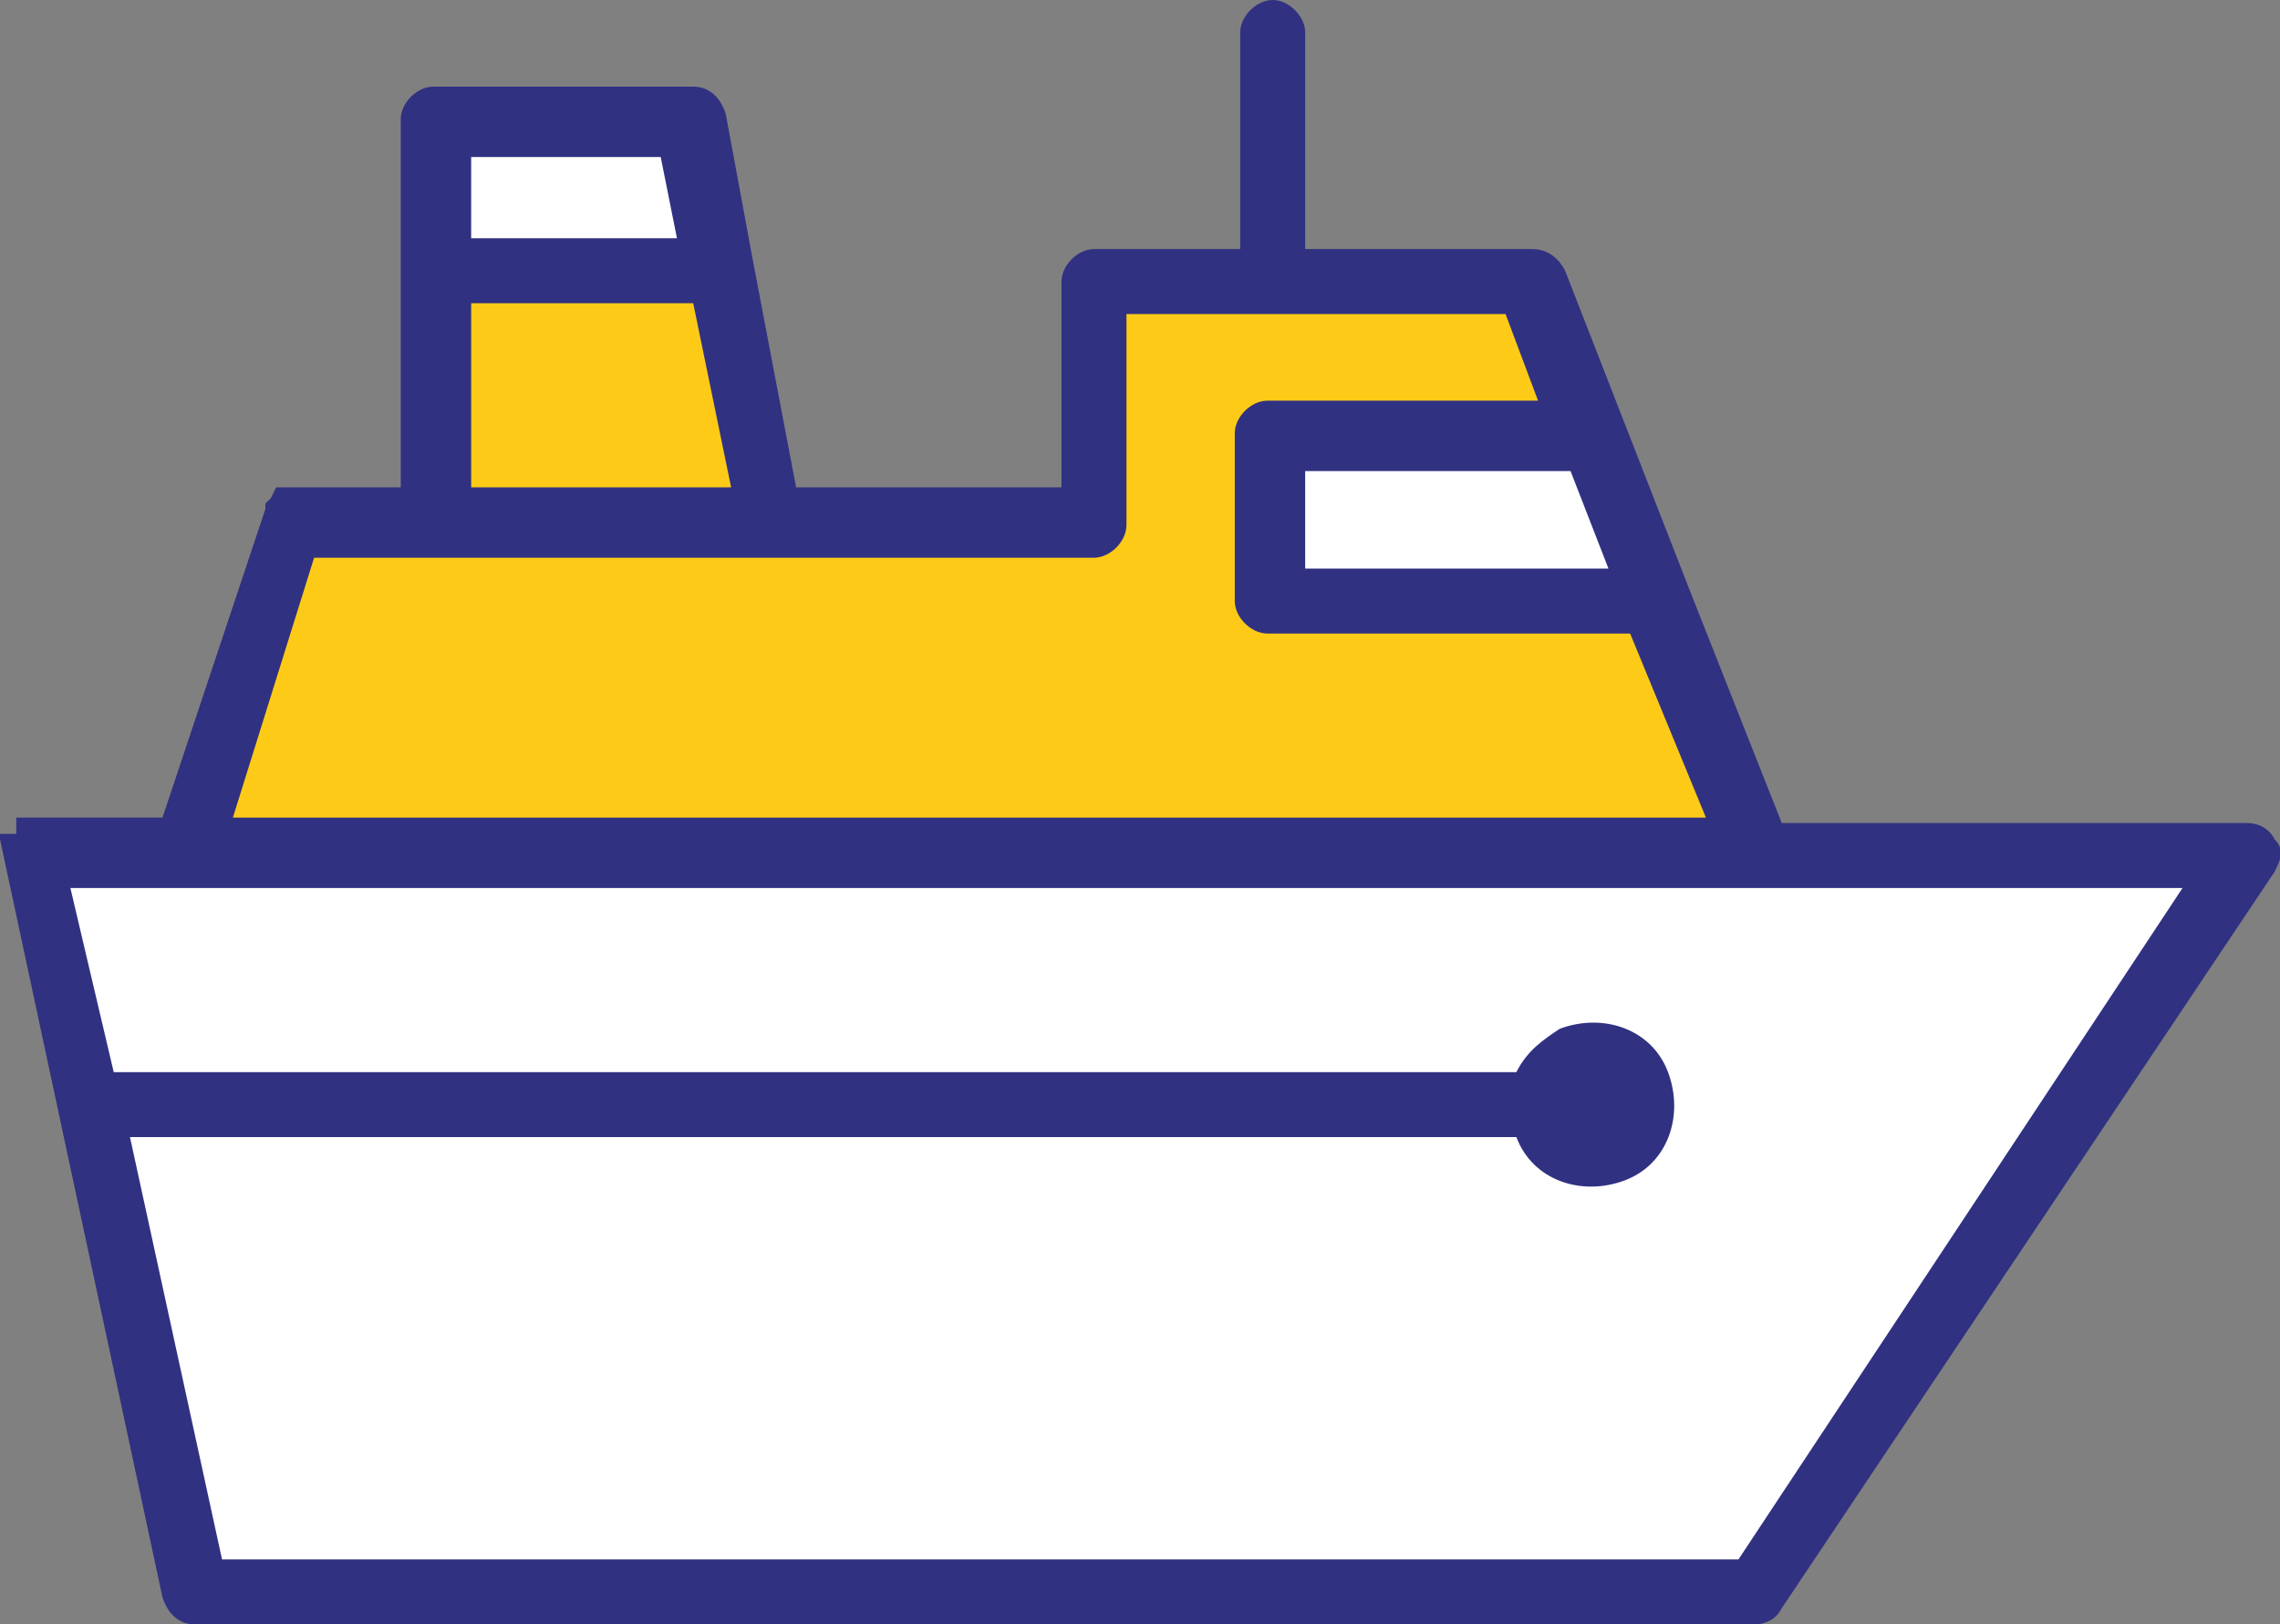
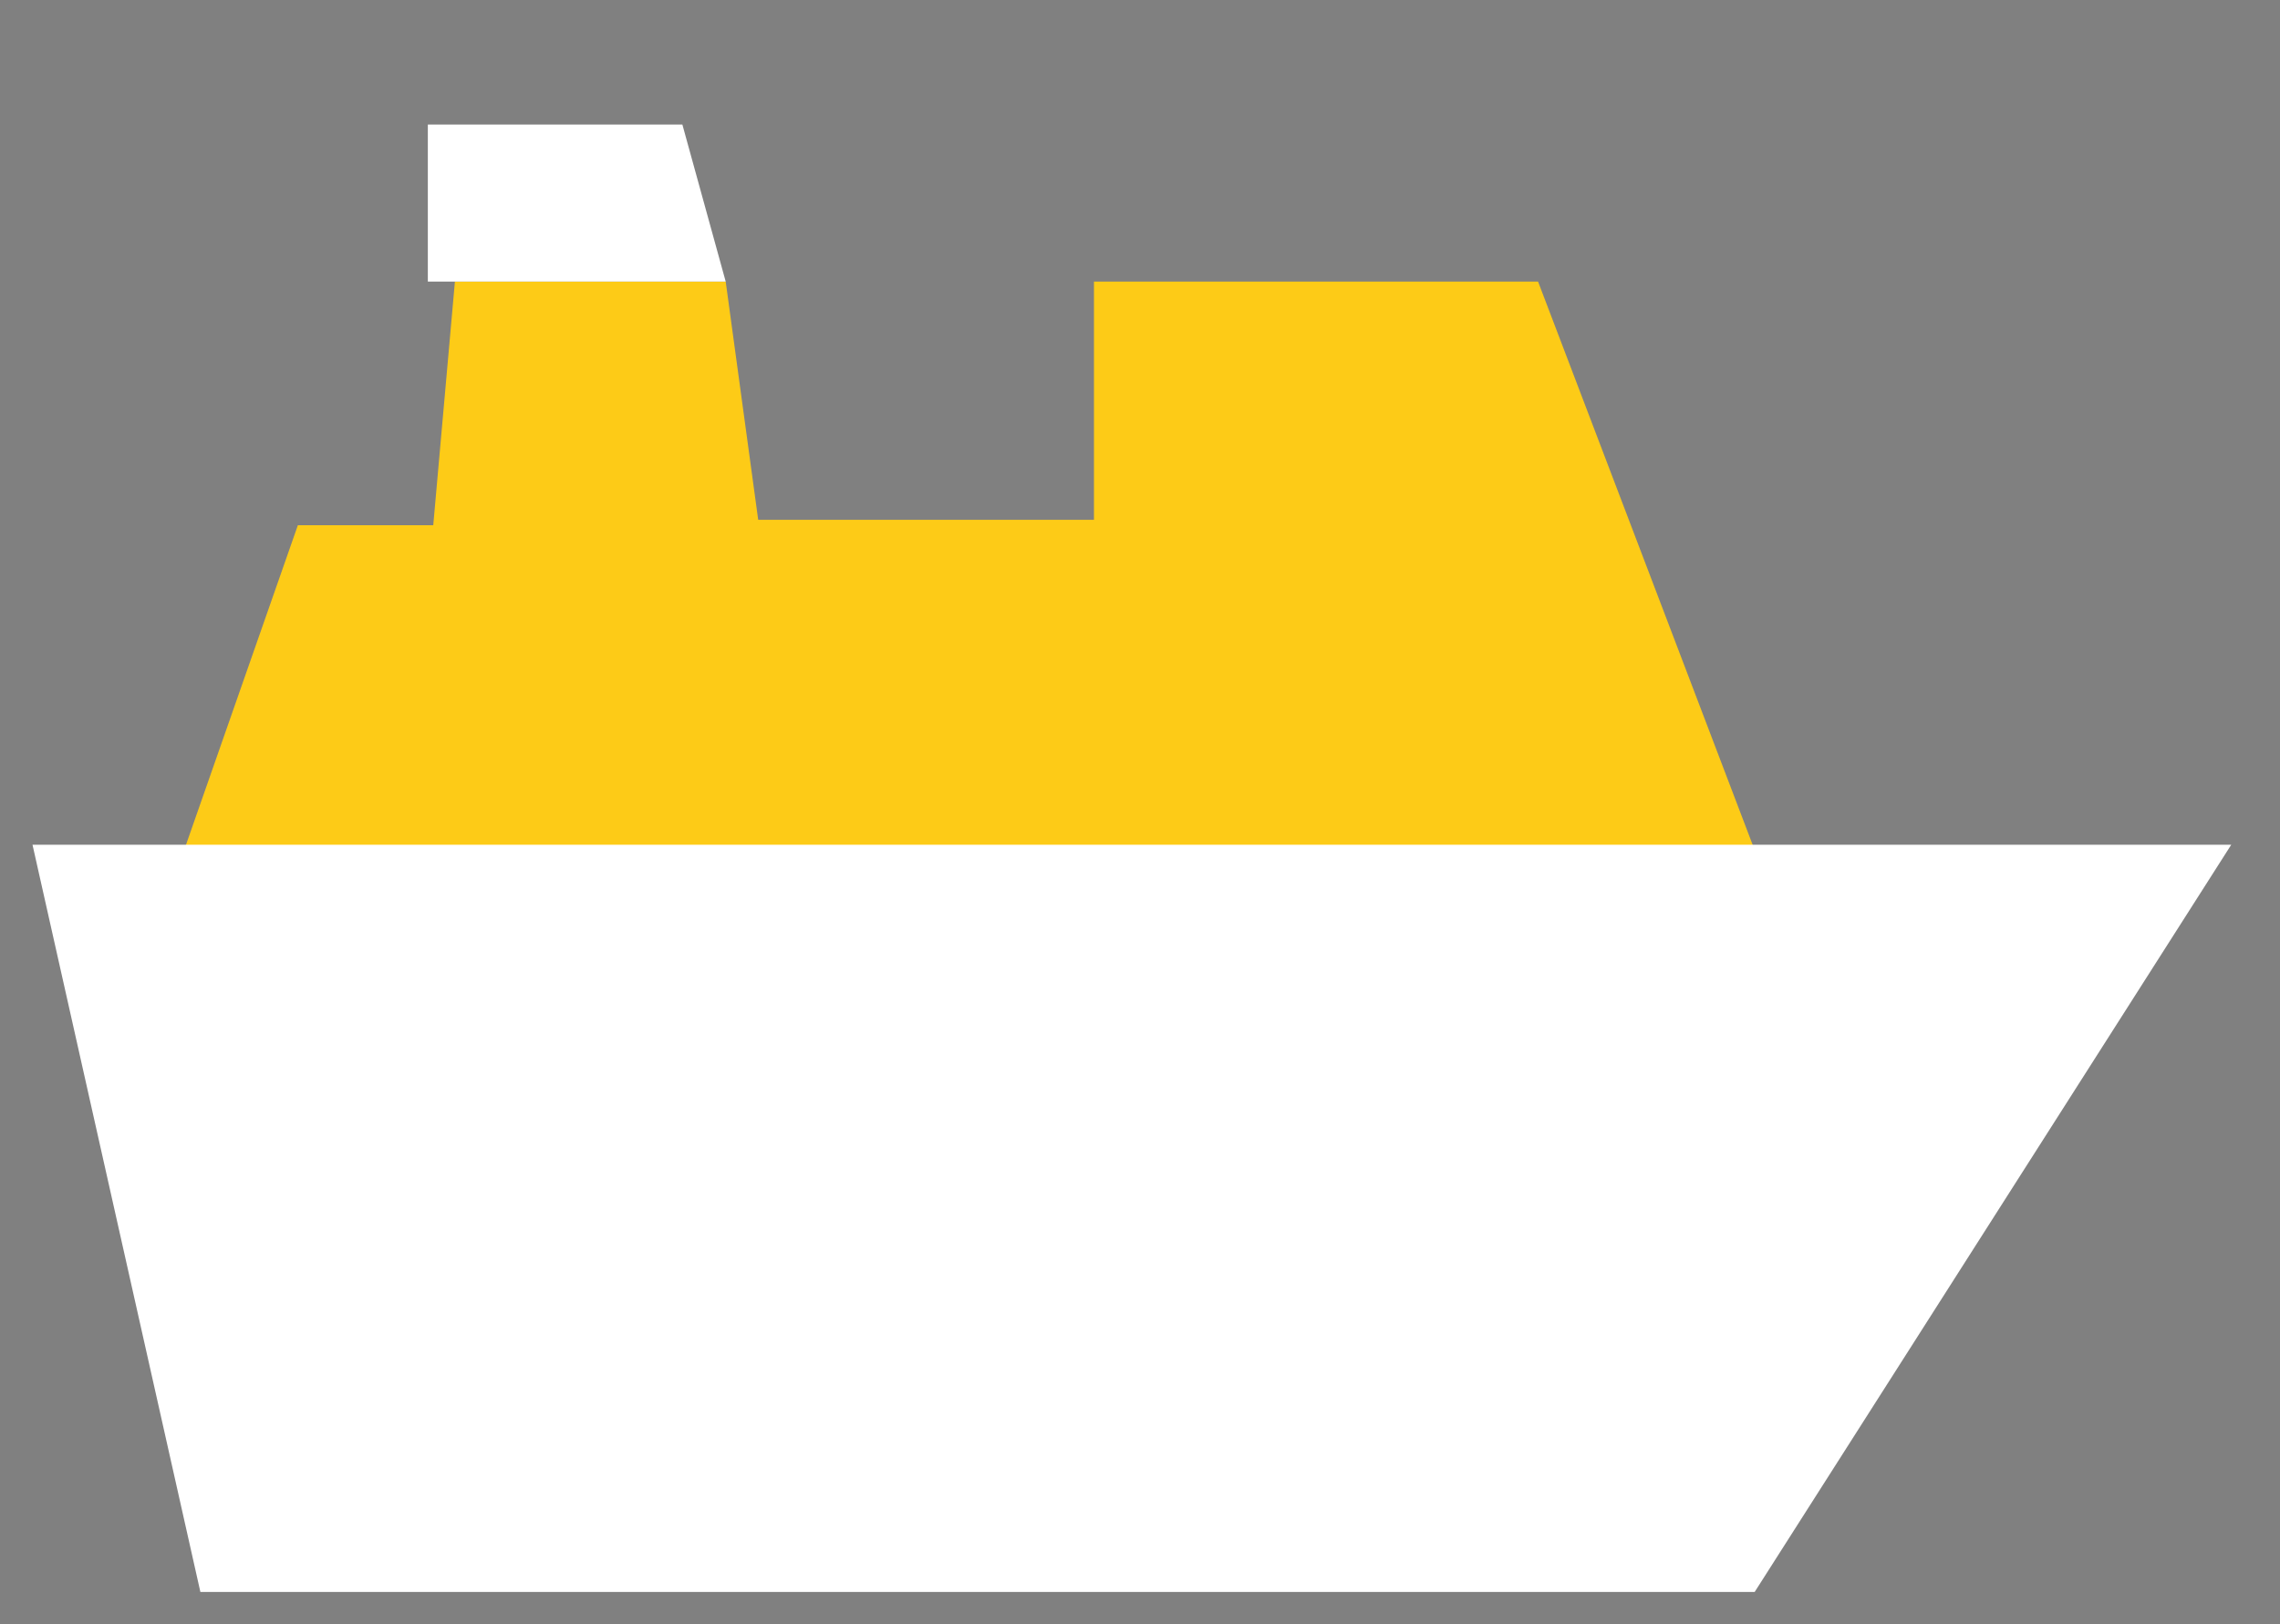
<svg xmlns="http://www.w3.org/2000/svg" version="1.1" id="Livello_1" x="0px" y="0px" viewBox="0 0 42.1 30" style="enable-background:new 0 0 42.1 30;" xml:space="preserve">
  <rect x="0" y="0" width="42.1" height="30" fill="#808080" stroke="none" />
  <style type="text/css">
	.st0{fill:#FFFFFF;}
	.st1{fill:#FDCB17;}
	.st2{fill:#313182;}
</style>
  <g>
    <g id="Livello_1-2">
      <polygon class="st0" points="30.6,11.1 29.2,7.9 23.5,7.9 23.5,11.1   " />
-       <path class="st1" d="M28.4,5.2h-8.2v4.4H14l-0.6-4.4h-5L8,9.7H5.5l-2.1,6h29L28.4,5.2z M23.5,7.8h5.7l1.4,3.2h-7.1V7.8z" />
+       <path class="st1" d="M28.4,5.2h-8.2v4.4H14l-0.6-4.4h-5L8,9.7H5.5l-2.1,6h29L28.4,5.2z M23.5,7.8h5.7h-7.1V7.8z" />
      <polygon class="st0" points="7.9,2.3 7.9,5.2 13.4,5.2 12.6,2.3   " />
      <polygon class="st0" points="0.6,15.6 41.2,15.6 32.4,29.4 3.7,29.4   " />
-       <path class="st2" d="M42,15.5c-0.1-0.2-0.3-0.3-0.5-0.3h-8.6l-1.7-4.3l0,0L28.9,5c-0.1-0.2-0.3-0.4-0.6-0.4h-4.2v-4    c0-0.3-0.3-0.6-0.6-0.6c-0.3,0-0.6,0.3-0.6,0.6c0,0,0,0,0,0v4h-2.7c-0.3,0-0.6,0.3-0.6,0.6v0v3.8h-4.9l-0.8-4.2l0,0l-0.5-2.7    c-0.1-0.3-0.3-0.5-0.6-0.5H8c-0.3,0-0.6,0.3-0.6,0.6v6.8H5.2H5.2l0,0H5.1l0,0L5,9.2l0,0L4.9,9.3l0,0c0,0,0,0,0,0.1l0,0l0,0L3,15.1    H0.6H0.5l0,0H0.4l0,0H0.3l0,0l0,0l0,0l0,0c0,0,0,0,0,0.1l0,0c0,0,0,0.1,0,0.1l0,0c0,0,0,0.1,0,0.1l0,0H0c0,0.1,0,0.1,0,0.1l0,0    l3,14C3.1,29.8,3.3,30,3.6,30h28.8c0.2,0,0.4-0.1,0.5-0.3L42,16.1C42.1,15.9,42.2,15.7,42,15.5z M29.7,10.5h-5.6V8.7H29L29.7,10.5    z M12.2,2.9l0.3,1.5H8.7V2.9H12.2z M8.7,5.6h4.1l0.7,3.4H8.7V5.6z M5.8,10.3h14.4c0.3,0,0.6-0.3,0.6-0.6c0,0,0,0,0,0V5.8h7    l0.6,1.6h-5c-0.3,0-0.6,0.3-0.6,0.6c0,0,0,0,0,0v3.1c0,0.3,0.3,0.6,0.6,0.6l0,0h6.7l1.4,3.4H4.3L5.8,10.3z M32.1,28.8H4.1L2.4,21    H28c0.3,0.8,1.2,1.1,2,0.8c0.8-0.3,1.1-1.2,0.8-2s-1.2-1.1-2-0.8c-0.3,0.2-0.6,0.4-0.8,0.8H2.1l-0.8-3.4h39L32.1,28.8z" />
    </g>
  </g>
</svg>